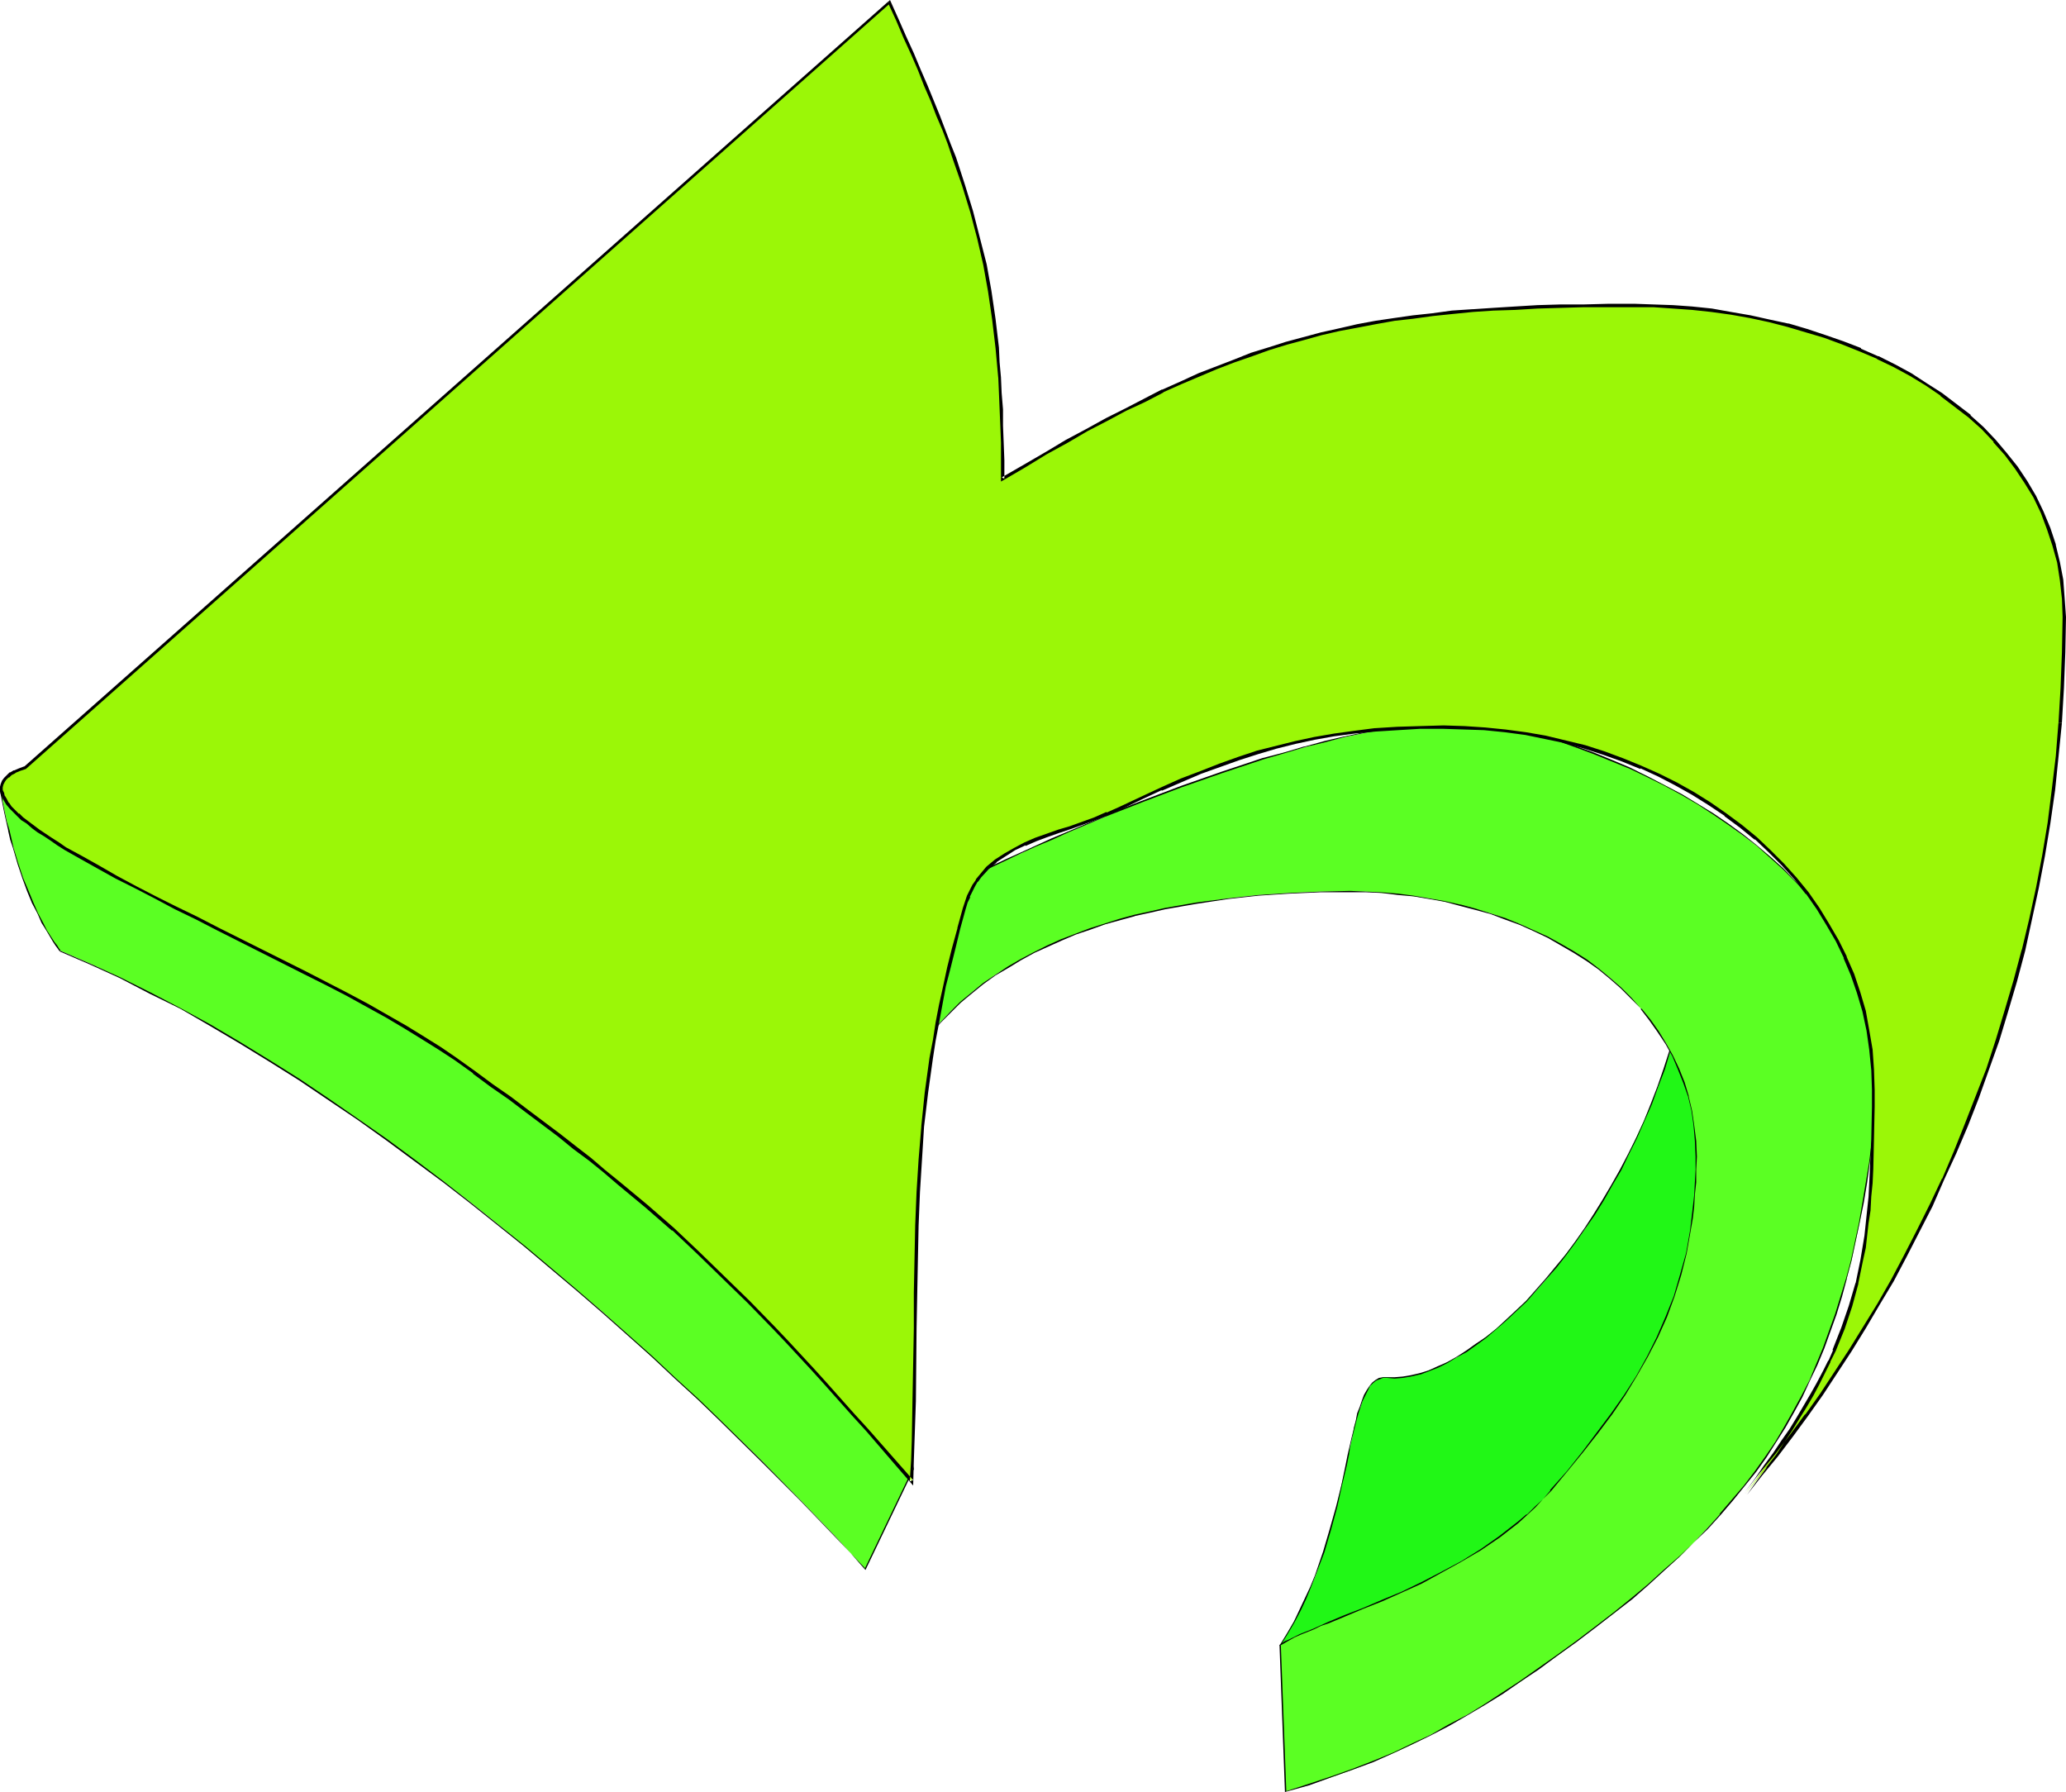
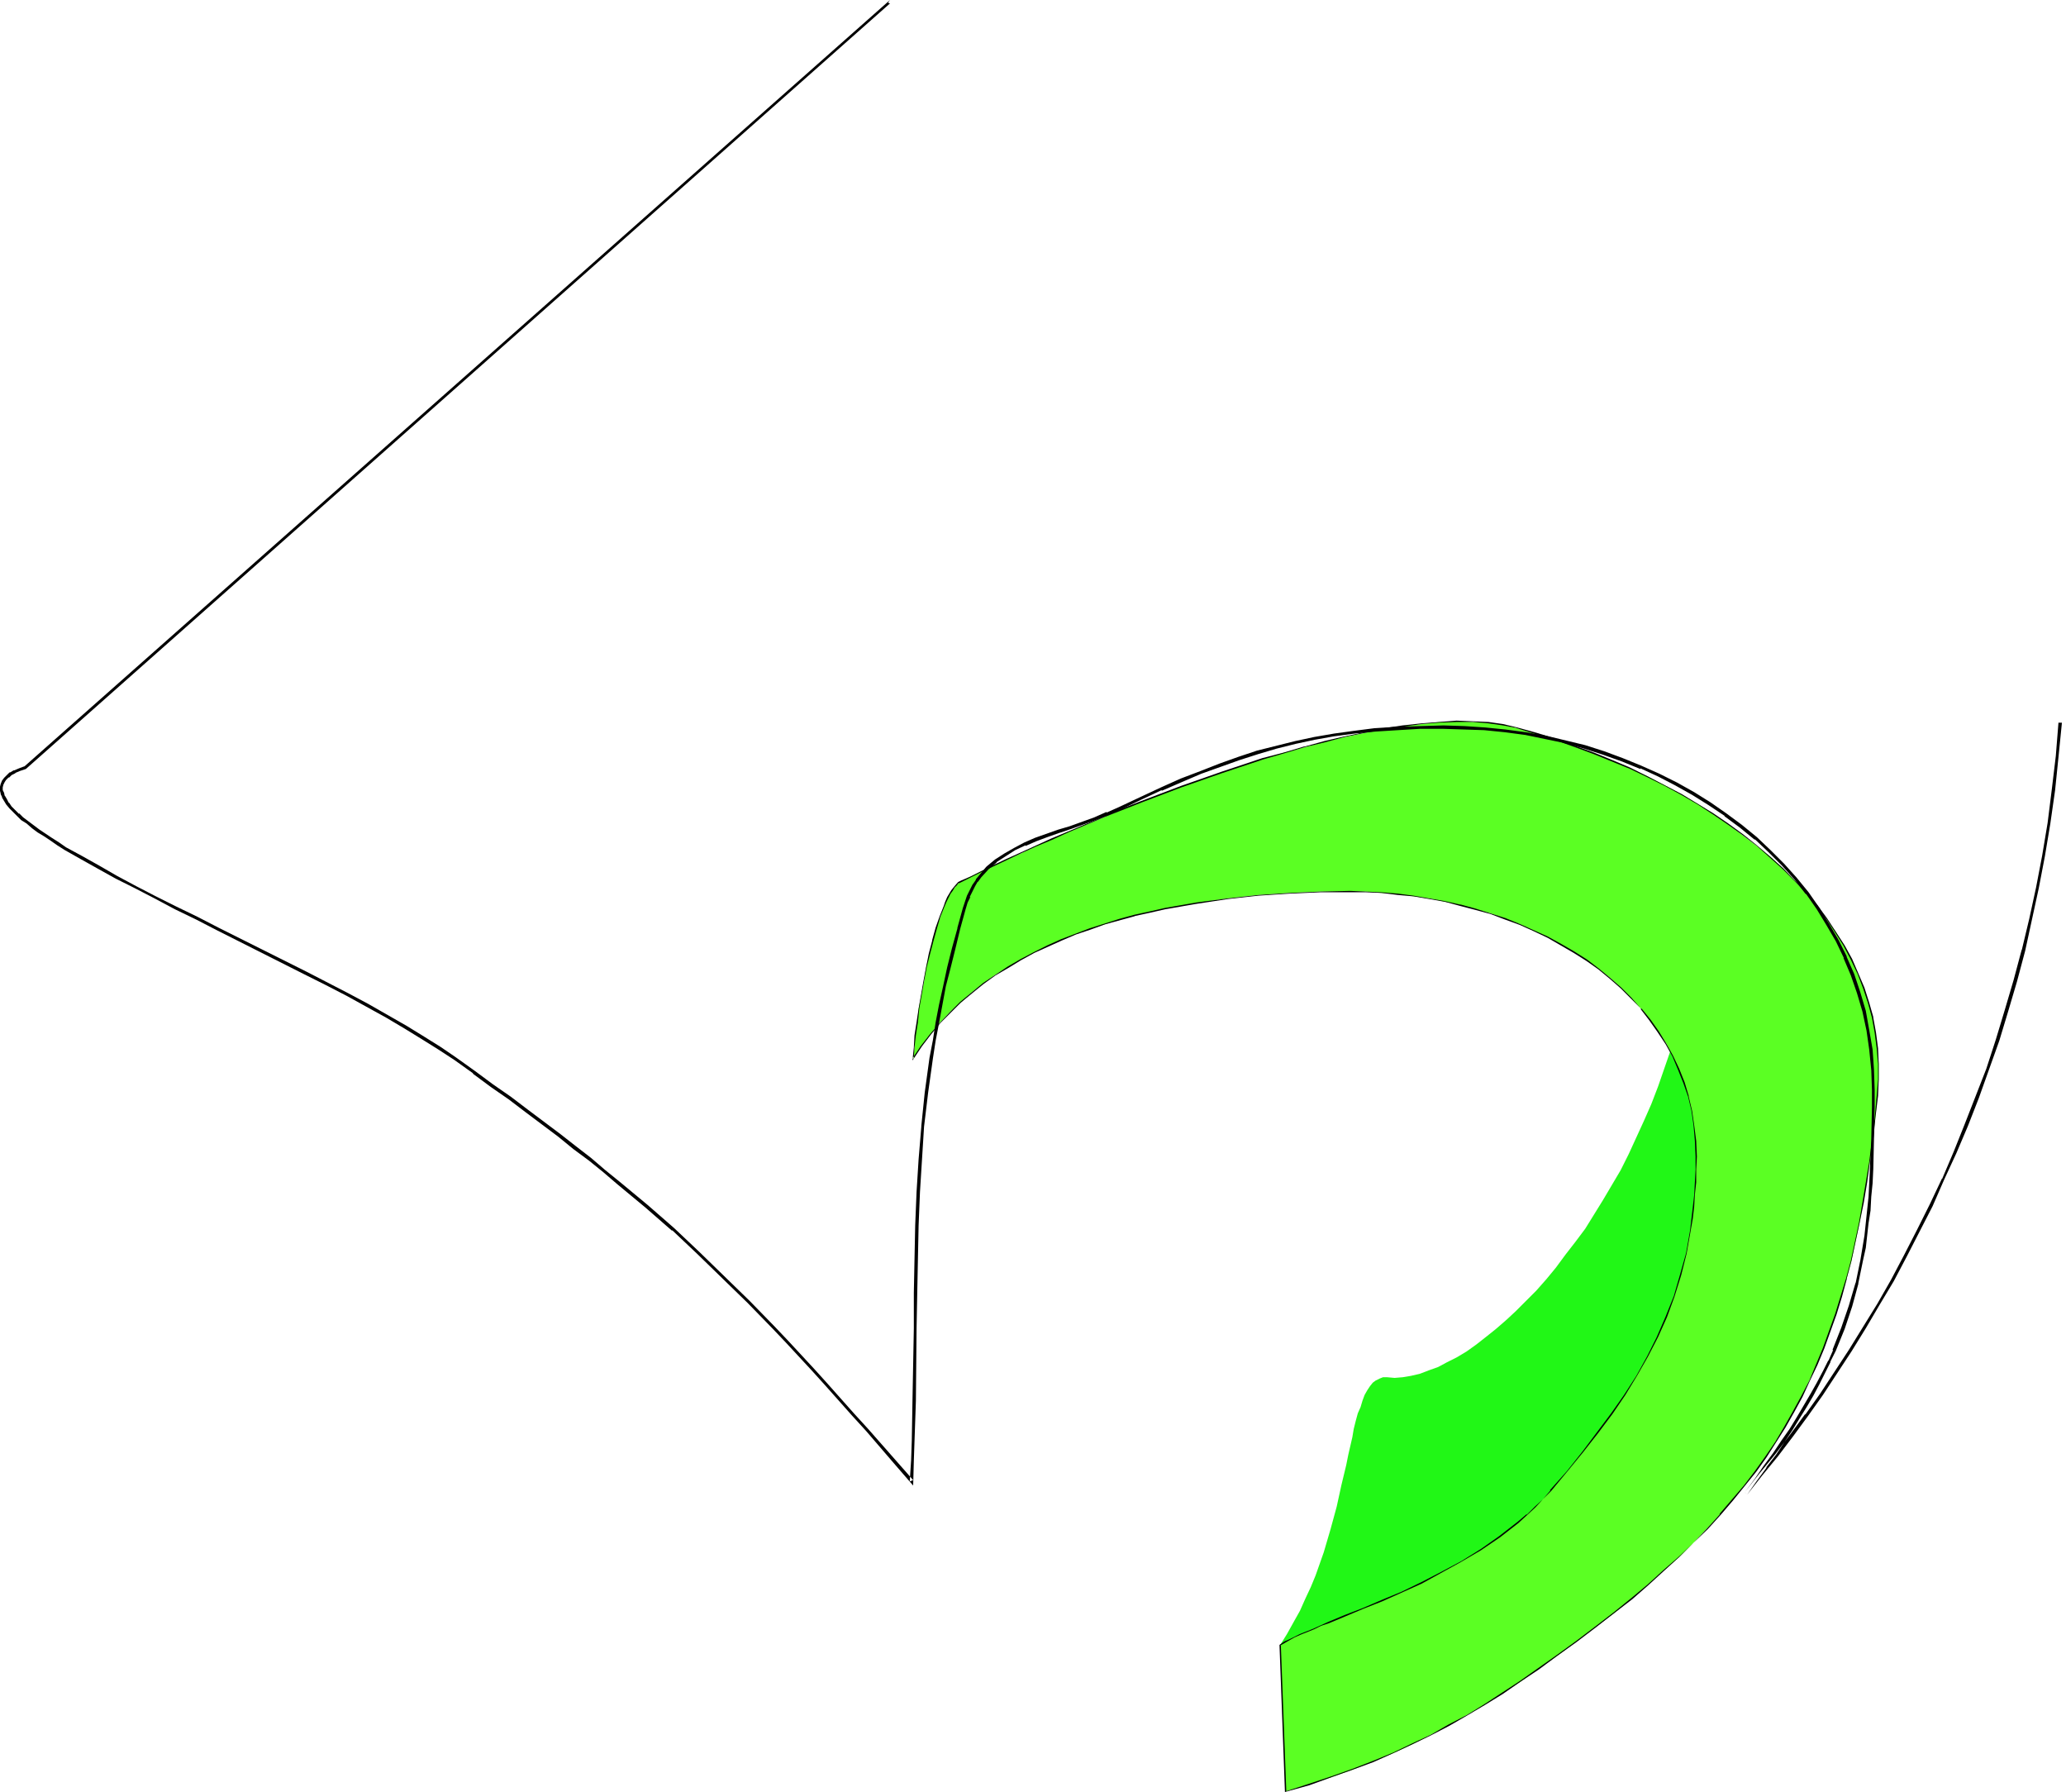
<svg xmlns="http://www.w3.org/2000/svg" xmlns:ns1="http://sodipodi.sourceforge.net/DTD/sodipodi-0.dtd" xmlns:ns2="http://www.inkscape.org/namespaces/inkscape" version="1.0" width="129.724mm" height="112.499mm" id="svg9" ns1:docname="Arrow 1144.wmf">
  <ns1:namedview id="namedview9" pagecolor="#ffffff" bordercolor="#000000" borderopacity="0.25" ns2:showpageshadow="2" ns2:pageopacity="0.0" ns2:pagecheckerboard="0" ns2:deskcolor="#d1d1d1" ns2:document-units="mm" />
  <defs id="defs1">
    <pattern id="WMFhbasepattern" patternUnits="userSpaceOnUse" width="6" height="6" x="0" y="0" />
  </defs>
  <path style="fill:#21f716;fill-opacity:1;fill-rule:evenodd;stroke:none" d="m 396.404,249.362 -1.454,4.202 -1.454,4.202 -1.616,4.202 -1.778,4.04 -1.778,3.879 -1.778,3.879 -1.939,3.879 -2.101,3.555 -2.101,3.555 -2.101,3.394 -2.101,3.394 -2.424,3.232 -2.262,2.909 -2.262,3.071 -2.262,2.747 -2.424,2.747 -2.424,2.424 -2.424,2.424 -2.262,2.101 -2.424,2.101 -2.424,1.939 -2.262,1.778 -2.262,1.616 -2.424,1.454 -2.262,1.131 -2.101,1.131 -2.262,0.808 -2.101,0.808 -2.101,0.485 -1.939,0.323 -1.939,0.162 -1.778,-0.162 h -0.97 l -0.808,0.323 -0.97,0.485 -0.646,0.485 -0.646,0.808 -0.646,0.97 -0.646,1.131 -0.485,1.293 -0.485,1.616 -0.646,1.454 -0.485,1.778 -0.485,1.939 -0.323,1.939 -0.485,2.101 -0.485,2.101 -0.485,2.424 -1.131,4.687 -1.131,5.171 -1.454,5.333 -1.616,5.495 -1.939,5.495 -1.131,2.747 -1.293,2.747 -1.293,2.909 -1.454,2.586 -1.616,2.909 -1.616,2.586 h 0.97 0.646 l 0.808,-0.323 h 0.97 l 0.808,-0.323 1.131,-0.162 1.131,-0.323 2.586,-0.808 2.747,-0.97 2.909,-0.97 3.232,-0.97 3.232,-1.293 3.232,-1.131 6.787,-2.747 3.232,-1.293 3.07,-1.454 2.909,-1.293 2.586,-1.293 3.394,-1.939 3.394,-1.778 3.07,-1.939 3.232,-1.939 2.909,-1.939 3.07,-2.101 2.909,-2.101 2.747,-2.101 2.747,-2.101 2.586,-2.424 2.424,-2.263 2.586,-2.424 2.262,-2.263 2.101,-2.586 2.262,-2.586 1.939,-2.586 1.939,-2.586 1.778,-2.747 1.778,-2.747 1.616,-2.909 1.454,-3.071 1.293,-2.909 1.131,-3.071 1.293,-3.232 0.97,-3.232 0.808,-3.394 0.646,-3.394 0.646,-3.394 0.485,-3.717 0.323,-3.555 0.162,-3.717 0.162,-3.879 v -3.071 l 0.162,-3.232 0.162,-2.909 0.162,-2.909 v -2.909 -2.747 -2.586 l -0.323,-2.586 -0.323,-2.424 -0.646,-2.263 -0.808,-2.263 -1.131,-2.101 -0.646,-0.97 -0.646,-0.97 -0.97,-0.97 -0.808,-0.808 -1.131,-0.97 -1.131,-0.808 -1.131,-0.808 z" id="path1" />
-   <path style="fill:#000000;fill-opacity:1;fill-rule:evenodd;stroke:none" d="m 396.243,249.038 -1.454,4.525 -1.454,4.202 -1.616,4.202 -1.616,4.04 -1.778,3.879 -1.939,3.879 -1.939,3.717 -2.101,3.717 -2.101,3.555 -2.101,3.394 -2.101,3.232 -2.262,3.232 -2.262,3.071 -2.424,2.909 -2.262,2.747 v 0 l -2.424,2.747 -2.262,2.586 -2.424,2.263 -2.424,2.263 -2.262,2.101 v 0 l -2.424,1.939 -2.424,1.616 -2.262,1.616 -2.262,1.454 -2.262,1.293 -2.262,0.97 -2.101,0.97 -2.101,0.646 v 0 l -2.101,0.485 -1.939,0.323 -1.939,0.162 h -1.778 -0.97 l -0.97,0.162 -0.808,0.485 -0.808,0.646 -0.646,0.808 -0.646,0.97 -0.646,1.131 -0.485,1.293 -0.485,1.454 -0.646,1.616 v 0 l -0.323,1.778 v 0 l -0.485,1.778 v 0.162 l -0.485,1.939 -0.485,2.101 -0.485,2.101 -0.485,2.424 -0.97,4.687 -1.293,5.171 v 0 l -1.454,5.171 -1.616,5.495 -1.939,5.656 -1.131,2.747 -1.293,2.747 -1.293,2.747 -1.293,2.747 -1.616,2.747 -1.778,2.909 h 1.131 l 0.646,-0.162 0.808,-0.162 0.97,-0.162 v 0 l 0.97,-0.162 h -0.162 l 1.131,-0.323 h 0.162 l 0.97,-0.323 2.586,-0.646 5.818,-1.939 3.07,-0.97 3.232,-1.293 3.394,-1.293 6.626,-2.586 3.232,-1.293 3.07,-1.454 2.909,-1.293 2.747,-1.293 3.394,-1.939 3.232,-1.778 3.232,-1.939 3.07,-1.939 3.07,-1.939 2.909,-2.101 2.909,-2.101 2.747,-2.101 2.747,-2.263 2.586,-2.263 v 0 l 2.586,-2.263 2.424,-2.424 2.262,-2.424 2.262,-2.424 v 0 l 2.262,-2.586 1.939,-2.586 1.939,-2.747 1.778,-2.747 1.616,-2.747 1.616,-2.909 1.454,-2.909 1.454,-3.071 1.131,-3.071 1.131,-3.232 0.97,-3.232 0.97,-3.232 v -0.162 l 0.646,-3.394 0.646,-3.394 0.485,-3.717 0.323,-3.555 0.162,-3.717 0.162,-3.879 v -6.303 l 0.323,-2.909 v -2.909 l 0.162,-2.909 v -2.747 -2.586 l -0.323,-2.586 -0.323,-2.424 v 0 l -0.646,-2.424 -0.808,-2.101 -1.131,-2.101 -0.646,-0.97 -0.808,-0.97 v 0 l -0.808,-0.97 -0.97,-0.97 v 0 l -0.97,-0.808 -1.131,-0.97 -1.293,-0.808 -1.454,-0.808 v 0.323 l 1.454,0.808 1.131,0.808 1.131,0.808 0.97,0.808 v 0 l 0.97,0.97 0.808,0.97 v 0 l 0.808,0.808 0.646,1.131 1.131,1.939 0.808,2.263 0.485,2.424 v -0.162 l 0.485,2.424 0.162,2.586 0.162,2.586 -0.162,2.747 v 2.909 l -0.162,2.909 -0.162,2.909 -0.162,6.303 v 3.879 l -0.162,3.717 -0.485,3.555 -0.485,3.717 -0.646,3.394 -0.646,3.394 v 0 l -0.808,3.232 -0.97,3.394 -1.131,3.071 -1.293,3.071 -1.293,3.071 -1.454,2.909 -1.616,2.909 -1.616,2.747 -1.939,2.747 -1.778,2.747 -2.101,2.586 -2.101,2.586 v 0 l -2.262,2.424 -2.262,2.424 -2.424,2.424 -2.586,2.263 v 0 l -2.586,2.263 -2.586,2.101 -2.909,2.101 -2.909,2.101 -2.909,2.101 -3.07,2.101 -3.07,1.778 -3.232,1.939 -3.232,1.939 -3.394,1.778 -2.586,1.293 -3.07,1.454 -3.07,1.293 -3.232,1.293 -6.626,2.747 -3.232,1.131 -3.232,1.293 -3.232,1.131 -5.818,1.778 -2.424,0.808 -1.131,0.323 v 0 l -1.131,0.162 v 0 l -0.97,0.323 h 0.162 l -0.97,0.162 -0.808,0.162 h -0.646 -0.97 l 0.162,0.162 1.616,-2.586 1.616,-2.747 1.454,-2.747 1.293,-2.747 1.131,-2.747 1.131,-2.909 2.101,-5.495 1.616,-5.495 1.454,-5.333 v 0 l 1.131,-5.171 1.131,-4.687 0.485,-2.424 0.323,-2.101 0.485,-2.101 0.485,-1.939 v 0 l 0.485,-1.939 v 0 l 0.485,-1.778 v 0 l 0.485,-1.454 0.485,-1.454 0.646,-1.293 0.646,-1.293 0.485,-0.97 0.808,-0.808 -0.162,0.162 0.808,-0.646 0.808,-0.323 0.808,-0.323 v 0 h 0.97 l 1.778,0.162 1.939,-0.162 1.939,-0.323 2.101,-0.485 h 0.162 l 2.101,-0.808 2.101,-0.808 2.262,-1.131 2.101,-1.293 2.424,-1.293 2.262,-1.616 2.424,-1.778 2.262,-1.939 v 0 l 2.424,-2.101 2.424,-2.263 2.424,-2.263 2.262,-2.586 2.424,-2.747 v 0 l 2.424,-2.747 2.262,-2.909 2.262,-3.071 2.262,-3.232 2.262,-3.232 2.101,-3.394 2.101,-3.717 2.101,-3.555 1.778,-3.717 1.939,-3.879 1.778,-4.04 1.778,-4.04 1.454,-4.04 1.616,-4.202 1.293,-4.363 h -0.162 z" id="path2" />
-   <path style="fill:#5bff23;fill-opacity:1;fill-rule:evenodd;stroke:none" d="m 0.162,187.789 0.485,2.424 0.485,2.424 0.485,2.263 0.485,2.101 0.485,2.101 0.646,2.101 0.97,3.717 1.293,3.555 1.131,3.071 1.131,2.747 1.131,2.424 1.131,2.101 0.97,1.939 0.97,1.454 0.808,1.293 0.646,0.97 0.485,0.646 0.323,0.485 h 0.162 l 7.11,3.071 7.11,3.394 7.11,3.555 7.11,3.717 7.11,3.879 7.11,4.202 6.949,4.363 7.11,4.363 6.787,4.687 6.949,4.687 6.787,4.848 6.787,5.01 6.787,5.01 6.626,5.01 6.464,5.171 6.302,5.333 6.302,5.171 6.141,5.171 6.141,5.171 5.818,5.333 5.656,5.171 5.656,5.171 5.333,5.01 5.171,4.848 5.171,5.01 4.848,4.687 4.525,4.687 4.525,4.525 4.202,4.363 4.04,4.202 3.717,4.04 3.555,3.879 11.312,-23.756 -0.323,-1.616 -0.646,-1.778 -0.646,-1.778 -0.97,-1.778 -0.97,-1.939 -1.293,-1.939 -1.454,-2.101 -1.454,-2.263 -1.778,-2.263 -1.939,-2.263 -2.101,-2.263 -2.101,-2.424 -2.262,-2.424 -2.424,-2.586 -2.586,-2.586 -2.747,-2.586 -2.747,-2.747 -3.07,-2.586 -2.909,-2.747 -3.232,-2.747 -3.232,-2.909 -3.232,-2.909 -3.555,-2.747 -3.555,-2.909 -7.272,-5.818 -7.757,-5.98 -7.757,-5.979 -8.242,-5.98 -8.403,-5.979 -8.403,-5.98 -8.726,-5.818 -8.726,-5.818 -8.888,-5.818 -8.726,-5.656 -8.888,-5.495 -8.888,-5.333 -8.726,-5.171 -8.565,-4.848 -8.403,-4.848 -8.242,-4.363 -4.202,-2.101 -3.878,-2.101 -4.04,-2.101 -3.878,-1.778 -3.878,-1.939 -3.555,-1.778 -3.717,-1.616 z" id="path3" />
-   <path style="fill:#000000;fill-opacity:1;fill-rule:evenodd;stroke:none" d="m 0,187.627 0.485,2.586 0.485,2.424 0.485,2.263 0.485,2.101 v 0.162 l 0.485,2.101 0.646,1.939 1.131,3.879 1.131,3.394 1.131,3.071 1.131,2.747 1.293,2.424 0.97,2.263 1.131,1.778 1.616,2.747 0.646,0.97 0.485,0.646 0.323,0.485 h 0.162 v 0.162 l 7.11,3.071 7.11,3.232 7.11,3.717 7.272,3.555 6.949,4.04 7.11,4.202 7.11,4.363 6.949,4.363 6.949,4.687 6.949,4.687 6.787,4.848 6.787,5.01 6.787,5.01 6.464,5.01 6.464,5.171 6.464,5.171 6.302,5.333 6.141,5.171 5.979,5.171 v 0 l 5.818,5.171 5.818,5.171 5.494,5.171 5.494,5.01 5.171,5.01 9.858,9.696 9.05,9.05 4.363,4.525 3.878,4.04 3.878,4.04 3.555,4.04 11.474,-23.918 -0.323,-1.616 v 0 l -0.646,-1.778 -0.808,-1.778 -0.808,-1.778 -1.131,-1.939 -1.131,-2.101 -1.454,-2.101 -1.616,-2.101 -1.616,-2.263 -1.939,-2.263 -2.101,-2.424 v 0 l -2.101,-2.263 -2.424,-2.586 -2.424,-2.424 -2.586,-2.586 -2.586,-2.586 -2.909,-2.747 -2.909,-2.747 -3.07,-2.747 v 0 l -3.07,-2.747 -3.232,-2.909 -3.394,-2.747 -3.394,-2.909 -3.717,-2.909 -7.272,-5.818 -7.595,-5.979 -7.918,-5.98 -8.08,-5.979 -8.403,-5.98 -8.565,-5.818 -8.565,-5.979 -8.888,-5.818 -8.726,-5.818 -8.888,-5.656 -8.888,-5.495 -8.726,-5.171 -8.726,-5.333 -8.565,-4.848 -8.565,-4.687 -8.242,-4.525 -4.04,-2.101 -4.04,-2.101 -3.878,-1.939 -4.04,-1.939 -3.717,-1.939 -3.717,-1.616 -3.717,-1.778 L 0,187.627 l 0.162,0.323 3.555,1.616 3.555,1.616 3.717,1.778 3.878,1.778 3.878,1.939 3.878,1.939 4.04,2.101 4.04,2.263 8.242,4.363 8.565,4.687 8.565,5.01 8.726,5.171 8.888,5.333 8.726,5.495 8.888,5.656 8.888,5.656 8.726,5.979 8.565,5.818 8.565,5.98 8.403,5.979 8.08,5.98 7.918,5.979 7.595,5.818 7.434,5.98 3.555,2.909 3.394,2.747 3.394,2.909 3.232,2.747 3.07,2.747 v 0 l 3.07,2.747 2.909,2.747 2.909,2.586 2.586,2.586 2.586,2.586 2.586,2.586 2.262,2.424 2.101,2.424 v 0 l 1.939,2.424 1.939,2.263 1.778,2.263 1.454,2.101 1.454,2.101 1.293,2.101 1.131,1.778 0.808,1.939 0.808,1.778 0.485,1.778 v -0.162 l 0.323,1.616 v 0 l -11.312,23.595 h 0.162 l -3.555,-3.717 -3.717,-4.04 -4.04,-4.202 -4.202,-4.363 -9.05,-9.212 -9.858,-9.696 -5.171,-5.01 -5.494,-5.01 -5.494,-5.171 -5.818,-5.171 -5.818,-5.171 v 0 l -5.979,-5.171 -6.302,-5.333 -6.141,-5.171 -6.464,-5.171 -6.464,-5.171 -6.626,-5.171 -6.626,-5.01 -6.787,-5.01 -6.949,-4.848 -6.787,-4.687 -6.949,-4.687 -6.949,-4.363 -7.11,-4.363 -7.11,-4.202 -7.11,-3.879 -7.11,-3.717 -7.11,-3.555 -7.11,-3.232 -7.11,-3.071 v 0 l -0.162,-0.162 h 0.162 l -0.323,-0.323 -0.485,-0.808 -0.646,-0.808 -1.778,-2.747 -0.97,-1.939 -1.131,-2.101 -1.131,-2.586 -1.131,-2.747 -1.293,-3.071 -1.131,-3.394 -1.131,-3.717 -0.485,-2.101 -0.485,-2.101 v 0 l -0.646,-2.101 -0.485,-2.263 -0.485,-2.424 -0.323,-2.424 -0.162,0.162 z" id="path4" />
  <path style="fill:#5bff23;fill-opacity:1;fill-rule:evenodd;stroke:none" d="m 216.705,251.139 1.939,-2.909 2.262,-2.909 2.101,-2.586 2.424,-2.586 2.586,-2.263 2.586,-2.424 2.747,-2.101 2.909,-2.101 2.909,-1.778 3.07,-1.778 3.07,-1.616 3.232,-1.616 3.394,-1.454 3.232,-1.293 3.555,-1.293 3.555,-1.131 3.394,-1.131 3.555,-0.97 3.717,-0.808 3.555,-0.808 7.434,-1.293 7.434,-1.131 7.272,-0.808 7.434,-0.485 7.272,-0.323 h 7.11 3.717 l 3.717,0.323 3.878,0.323 3.717,0.485 3.717,0.485 3.717,0.808 3.555,0.808 3.717,0.97 3.555,0.97 3.555,1.293 3.394,1.293 3.394,1.616 3.232,1.454 3.232,1.778 2.909,1.778 3.07,1.939 2.909,2.101 2.747,2.101 2.586,2.424 2.262,2.263 2.424,2.586 2.101,2.586 1.939,2.747 1.939,2.909 1.454,3.071 1.454,3.071 1.293,3.071 0.97,3.394 0.808,3.394 0.646,3.394 0.323,3.717 0.162,3.717 -0.162,3.071 v 3.071 l -0.323,2.909 -0.162,2.909 -0.323,2.747 -0.485,2.747 -0.97,5.495 -1.293,5.171 -1.616,5.01 -1.778,5.01 -2.101,4.687 -2.424,4.525 -2.586,4.687 -2.747,4.525 -3.07,4.525 -3.394,4.525 -3.555,4.525 -3.555,4.525 -4.04,4.687 -1.778,1.939 -1.939,1.939 -1.939,1.778 -2.101,1.778 -4.202,3.394 -4.525,3.071 -4.686,2.747 -4.686,2.586 -4.848,2.586 -4.686,2.101 -4.525,2.101 -4.525,1.939 -4.202,1.616 -2.101,0.808 -1.939,0.808 -1.778,0.808 -1.778,0.646 -1.616,0.646 -1.454,0.808 -1.454,0.485 -1.293,0.808 -1.131,0.485 -0.97,0.646 1.293,34.746 5.656,-1.616 5.333,-1.778 5.01,-1.778 4.848,-1.939 4.686,-1.939 4.525,-2.101 4.363,-2.263 4.363,-2.263 4.202,-2.424 4.202,-2.424 4.202,-2.747 4.363,-2.747 4.202,-3.071 4.525,-3.071 4.525,-3.394 4.686,-3.555 4.363,-3.232 4.04,-3.394 4.04,-3.394 3.555,-3.232 3.717,-3.232 3.394,-3.394 3.232,-3.394 3.07,-3.232 2.909,-3.394 2.747,-3.394 2.747,-3.555 2.424,-3.394 2.424,-3.555 2.101,-3.555 2.101,-3.555 1.939,-3.717 1.778,-3.717 1.778,-3.879 1.616,-3.879 1.454,-4.04 1.454,-3.879 1.293,-4.202 1.293,-4.363 1.131,-4.202 0.97,-4.525 0.97,-4.525 0.808,-4.687 0.808,-4.848 0.808,-4.848 0.646,-5.171 0.646,-5.171 0.485,-5.333 0.323,-3.879 v -3.717 l -0.323,-3.717 -0.485,-3.717 -0.646,-3.555 -0.97,-3.555 -1.131,-3.555 -1.454,-3.394 -1.454,-3.394 -1.778,-3.232 -1.939,-3.232 -2.262,-3.071 -2.262,-3.071 -2.424,-3.071 -2.747,-2.909 -2.909,-2.909 -2.909,-2.747 -3.232,-2.586 -3.394,-2.586 -3.394,-2.586 -3.555,-2.424 -3.717,-2.424 -3.878,-2.263 -3.878,-2.101 -4.04,-2.101 -4.202,-1.939 -4.202,-1.778 -4.525,-1.778 -4.363,-1.616 -4.525,-1.616 -4.525,-1.454 -4.686,-1.293 -3.394,-0.808 -3.394,-0.485 -3.717,-0.162 -3.878,-0.162 -4.04,0.162 -4.202,0.485 -4.525,0.485 -4.363,0.646 -4.686,0.97 -4.686,0.97 -4.848,1.131 -4.686,1.293 -5.01,1.293 -4.848,1.454 -9.696,3.232 -9.696,3.394 -4.848,1.778 -4.525,1.778 -4.686,1.778 -4.363,1.939 -4.363,1.778 -4.04,1.616 -4.04,1.778 -3.717,1.616 -3.555,1.778 -3.394,1.454 -3.07,1.454 -2.909,1.293 -2.586,1.293 -2.262,1.131 -0.485,0.323 -0.485,0.485 -0.485,0.646 -0.646,0.646 -0.485,0.808 -0.485,0.97 -0.485,0.97 -0.485,1.131 -0.808,2.424 -0.97,2.586 -0.808,3.071 -0.808,3.071 -0.808,3.232 -0.485,3.394 -1.293,6.464 -0.323,3.232 -0.485,3.071 -0.162,2.909 z" id="path5" />
  <path style="fill:#000000;fill-opacity:1;fill-rule:evenodd;stroke:none" d="m 216.544,251.624 2.262,-3.394 2.101,-2.747 2.262,-2.747 v 0 l 2.424,-2.424 2.424,-2.424 v 0 l 2.747,-2.263 2.586,-2.101 2.909,-2.101 3.07,-1.778 2.909,-1.778 3.232,-1.778 3.232,-1.454 3.232,-1.454 3.394,-1.454 3.394,-1.131 3.555,-1.293 3.555,-0.97 3.555,-0.97 h -0.162 l 3.717,-0.808 3.555,-0.808 7.434,-1.293 7.434,-1.131 7.272,-0.808 7.434,-0.485 7.272,-0.323 h 7.11 3.717 l 3.717,0.162 3.878,0.485 3.717,0.323 3.717,0.646 3.717,0.646 3.555,0.97 v 0 l 3.717,0.97 3.555,0.97 3.394,1.293 3.555,1.293 3.232,1.454 3.394,1.616 3.07,1.778 3.07,1.778 3.07,1.939 2.747,1.939 2.747,2.263 2.586,2.263 v 0 l 2.424,2.424 2.424,2.424 h -0.162 l 2.101,2.747 1.939,2.747 1.939,2.909 1.616,2.909 1.293,3.071 1.293,3.232 1.131,3.232 v 0 l 0.808,3.394 0.485,3.394 0.323,3.717 0.162,3.717 v 3.071 l -0.162,3.071 -0.162,2.909 -0.323,2.909 -0.323,2.747 -0.323,2.747 -0.97,5.495 v 0 l -1.454,5.171 -1.454,5.01 -1.939,4.848 -2.101,4.848 -2.262,4.525 -2.586,4.687 -2.909,4.525 -3.07,4.363 -3.394,4.525 -3.394,4.525 -3.717,4.687 -4.04,4.525 h 0.162 l -1.778,2.101 -1.939,1.778 -1.939,1.939 v -0.162 l -2.101,1.778 -4.363,3.394 -4.363,3.071 -4.686,2.909 -4.848,2.586 -4.686,2.424 -4.686,2.263 -4.686,1.939 -4.525,1.939 -4.202,1.616 -1.939,0.808 -1.939,0.808 -1.778,0.808 -1.778,0.808 -1.616,0.646 -1.616,0.646 -1.293,0.646 -1.293,0.646 -1.131,0.485 -1.131,0.808 1.293,34.907 5.818,-1.616 5.333,-1.939 5.01,-1.778 4.848,-1.778 4.686,-2.101 4.525,-2.101 4.363,-2.101 4.363,-2.263 4.202,-2.424 4.363,-2.586 4.202,-2.586 4.202,-2.909 4.363,-2.909 4.363,-3.232 4.525,-3.232 4.686,-3.555 4.363,-3.394 4.202,-3.232 3.878,-3.394 v 0 l 3.717,-3.394 3.555,-3.232 3.394,-3.394 3.394,-3.232 3.07,-3.394 v 0 l 2.909,-3.394 2.747,-3.394 2.747,-3.394 2.424,-3.394 2.262,-3.555 2.262,-3.555 2.101,-3.717 1.939,-3.555 1.778,-3.879 1.778,-3.717 1.616,-3.879 1.454,-4.04 1.454,-4.04 1.293,-4.202 1.131,-4.202 v -0.162 l 1.131,-4.202 0.97,-4.525 0.97,-4.525 0.97,-4.687 0.808,-4.848 0.646,-4.848 0.808,-5.171 0.485,-5.171 0.646,-5.333 0.162,-3.879 v -3.717 l -0.162,-3.717 -0.485,-3.717 -0.646,-3.555 v -0.162 l -0.97,-3.394 -1.131,-3.555 -1.454,-3.394 -1.454,-3.394 -1.778,-3.232 -2.101,-3.232 -2.101,-3.232 -2.262,-3.071 -2.586,-2.909 v 0 l -2.747,-2.909 -2.747,-2.909 -3.07,-2.747 v 0 l -3.232,-2.747 -3.232,-2.586 -3.555,-2.586 -3.555,-2.424 -3.717,-2.263 -3.717,-2.263 -4.04,-2.101 -4.04,-2.101 -4.202,-2.101 -4.202,-1.778 -4.363,-1.778 -4.525,-1.616 -4.363,-1.616 -4.686,-1.454 -4.686,-1.293 v 0 l -3.394,-0.808 -3.394,-0.485 -3.717,-0.162 -3.878,-0.162 -4.04,0.323 -4.202,0.323 -4.525,0.485 -4.363,0.646 -4.686,0.97 -4.686,0.97 -4.848,1.131 -4.686,1.293 h -0.162 l -4.848,1.454 -5.01,1.293 -9.696,3.232 -9.696,3.394 -4.686,1.778 -4.686,1.778 -4.525,1.778 -4.363,1.939 -4.363,1.778 -4.202,1.778 -3.878,1.616 -3.878,1.778 -3.555,1.616 -3.232,1.454 -3.07,1.454 -2.909,1.454 -2.586,1.293 -2.262,0.97 -0.646,0.323 -0.97,1.131 v 0 l -0.646,0.808 -0.485,0.808 -0.485,0.808 -0.485,1.131 -0.323,0.97 -0.97,2.424 -0.97,2.747 -0.808,2.909 v 0.162 l -0.808,3.071 -0.646,3.232 -0.646,3.394 -1.131,6.464 -0.485,3.232 -0.485,3.071 -0.162,2.909 -0.323,3.071 0.323,-0.485 0.162,-2.586 0.323,-2.909 0.485,-3.071 0.323,-3.232 1.131,-6.464 0.646,-3.394 0.808,-3.232 0.808,-3.071 v 0 l 0.808,-2.909 0.808,-2.747 0.97,-2.424 0.485,-1.131 0.485,-0.97 0.485,-0.97 0.485,-0.646 0.485,-0.808 v 0 l 0.485,-0.485 0.485,-0.646 v 0.162 l 0.646,-0.323 2.262,-1.131 2.586,-1.293 2.747,-1.293 3.07,-1.454 3.394,-1.616 3.555,-1.616 3.878,-1.616 3.878,-1.778 4.202,-1.778 4.202,-1.778 4.525,-1.778 4.525,-1.778 4.686,-1.778 4.686,-1.778 9.696,-3.394 9.696,-3.232 5.01,-1.454 4.848,-1.454 v 0 l 4.686,-1.131 4.848,-1.293 4.686,-0.97 4.686,-0.808 4.363,-0.646 4.525,-0.646 4.202,-0.323 4.04,-0.162 h 3.878 l 3.717,0.323 3.394,0.485 3.394,0.646 h -0.162 l 4.686,1.454 4.686,1.454 4.525,1.616 4.363,1.616 4.363,1.778 4.363,1.778 4.04,1.939 4.202,2.101 3.878,2.101 3.878,2.263 3.717,2.424 3.555,2.424 3.394,2.424 3.394,2.586 3.07,2.747 v 0 l 3.07,2.747 2.747,2.747 2.747,2.909 v 0 l 2.424,3.071 2.424,3.071 2.101,3.232 1.939,3.071 1.778,3.394 1.616,3.394 1.293,3.394 1.131,3.394 0.97,3.555 v 0 l 0.646,3.555 0.485,3.717 0.323,3.717 v 3.717 l -0.323,3.879 -0.485,5.333 -0.646,5.171 -0.646,5.171 -0.808,4.848 -0.808,4.848 -0.808,4.687 -0.97,4.525 -0.97,4.525 -1.131,4.202 v 0 l -1.293,4.202 -1.293,4.202 -1.454,4.04 -1.454,4.04 -1.616,3.879 -1.616,3.879 -1.939,3.717 -1.939,3.555 -2.101,3.717 -2.101,3.555 -2.424,3.555 -2.424,3.394 -2.586,3.394 -2.909,3.394 -2.909,3.394 h 0.162 l -3.07,3.394 -3.232,3.394 -3.394,3.232 -3.717,3.232 -3.717,3.394 v 0 l -3.878,3.232 -4.202,3.394 -4.202,3.232 -4.686,3.555 -4.686,3.394 -4.363,3.071 -4.363,3.071 -4.202,2.747 -4.202,2.747 -4.202,2.586 -4.363,2.263 -4.202,2.424 -4.525,2.101 -4.363,2.101 -4.686,1.939 -5.01,1.939 -5.01,1.778 -5.333,1.778 -5.494,1.778 h 0.162 l -1.293,-34.746 -0.162,0.162 1.131,-0.646 1.131,-0.646 1.131,-0.646 1.454,-0.646 1.616,-0.646 1.616,-0.646 1.616,-0.808 1.939,-0.646 1.939,-0.808 1.939,-0.808 4.202,-1.778 4.525,-1.778 4.686,-2.101 4.686,-2.101 4.686,-2.586 4.686,-2.586 4.686,-2.747 4.525,-3.071 4.363,-3.394 1.939,-1.778 v 0 l 2.101,-1.939 1.778,-1.939 1.939,-1.939 v 0 l 3.878,-4.687 3.717,-4.525 3.555,-4.525 3.394,-4.525 3.07,-4.525 2.747,-4.525 2.586,-4.525 2.424,-4.687 2.101,-4.687 1.778,-4.848 1.616,-5.171 1.293,-5.171 v 0 l 0.97,-5.495 0.485,-2.747 0.323,-2.747 0.162,-2.909 0.323,-2.909 v -3.071 l 0.162,-3.071 -0.162,-3.717 -0.485,-3.717 -0.485,-3.394 -0.808,-3.394 v -0.162 l -0.97,-3.232 -1.293,-3.232 -1.454,-3.071 -1.616,-2.909 -1.778,-2.909 -1.939,-2.747 -2.101,-2.586 h -0.162 l -2.262,-2.586 -2.424,-2.424 v 0 l -2.586,-2.263 -2.747,-2.263 -2.747,-2.101 -3.07,-1.939 -3.07,-1.778 -3.232,-1.778 -3.232,-1.454 -3.232,-1.454 -3.555,-1.454 -3.555,-1.131 -3.555,-1.131 -3.555,-0.97 h -0.162 l -3.555,-0.808 -3.717,-0.646 -3.717,-0.646 -3.717,-0.485 -3.878,-0.323 -3.717,-0.162 -3.717,-0.162 -7.11,0.162 -7.272,0.323 -7.434,0.485 -7.272,0.808 -7.434,0.97 -7.434,1.293 -3.555,0.808 -3.717,0.808 v 0 l -3.555,0.97 -3.555,1.131 -3.555,1.131 -3.394,1.293 -3.394,1.293 -3.232,1.454 -3.232,1.616 -3.07,1.616 -3.07,1.778 -2.909,1.939 -2.909,1.939 -2.747,2.263 -2.747,2.263 v 0 l -2.424,2.424 -2.424,2.586 v 0 l -2.262,2.586 -2.262,2.909 -1.939,2.909 h 0.323 z" id="path6" />
-   <path style="fill:#9bf707;fill-opacity:1;fill-rule:evenodd;stroke:none" d="M 211.049,0.646 5.818,182.132 l -1.293,0.485 -0.97,0.485 -0.97,0.485 -0.808,0.646 -0.646,0.485 -0.323,0.646 -0.323,0.646 -0.162,0.808 v 0.646 l 0.162,0.808 0.323,0.646 0.485,0.808 0.485,0.97 0.646,0.808 0.97,0.808 0.808,0.97 1.131,0.97 1.131,0.97 1.293,0.97 1.454,0.97 1.454,0.97 1.454,0.97 1.778,1.131 1.616,1.131 3.878,2.101 3.878,2.263 4.363,2.424 4.525,2.424 4.686,2.263 4.848,2.586 5.01,2.424 5.01,2.586 20.685,10.343 5.01,2.586 5.01,2.586 4.848,2.586 4.525,2.586 4.525,2.586 4.202,2.586 3.878,2.424 3.555,2.424 4.525,3.232 4.363,3.232 4.202,2.909 3.878,3.071 4.04,2.909 3.717,2.909 3.717,2.909 3.555,2.747 3.394,2.909 3.394,2.747 6.626,5.495 6.302,5.495 6.141,5.656 5.979,5.656 5.979,5.98 5.979,6.141 3.07,3.232 2.909,3.232 3.07,3.394 3.232,3.394 3.232,3.555 3.232,3.717 3.394,3.717 3.394,3.879 3.555,4.04 3.555,4.202 0.162,-5.01 0.162,-4.687 0.162,-4.687 0.162,-4.687 v -4.363 -4.363 l 0.162,-8.565 v -8.404 l 0.162,-8.08 0.323,-7.919 0.323,-7.919 0.323,-7.757 0.646,-7.757 0.808,-8.08 1.293,-8.08 0.646,-4.202 0.808,-4.202 0.646,-4.363 0.97,-4.363 1.131,-4.525 1.131,-4.525 1.131,-4.687 1.293,-4.687 0.485,-1.454 0.485,-1.454 0.646,-1.293 0.646,-1.293 0.646,-1.131 0.808,-0.97 1.778,-2.101 1.939,-1.616 2.262,-1.454 2.262,-1.454 2.424,-1.131 2.586,-0.97 2.586,-0.97 2.909,-0.97 2.747,-0.97 5.818,-2.101 2.909,-1.131 2.909,-1.293 5.171,-2.424 4.848,-2.263 4.686,-1.939 4.686,-1.939 4.525,-1.778 4.363,-1.454 4.525,-1.454 4.363,-1.293 4.525,-1.131 4.525,-0.97 4.686,-0.808 4.848,-0.646 5.01,-0.485 5.171,-0.485 5.333,-0.162 h 5.656 5.01 l 4.848,0.323 4.686,0.485 4.848,0.646 4.686,0.808 4.686,1.131 4.686,1.293 4.525,1.293 4.363,1.616 4.525,1.778 4.202,1.939 4.04,2.101 4.202,2.263 3.878,2.424 3.717,2.586 3.555,2.747 3.555,2.909 3.394,3.071 3.07,3.071 3.07,3.394 2.747,3.394 2.586,3.717 2.262,3.717 2.262,3.879 1.939,4.04 1.616,4.04 1.616,4.202 1.131,4.525 0.97,4.363 0.808,4.687 0.323,4.687 0.162,4.848 v 4.04 3.879 l -0.162,3.717 -0.162,3.555 v 3.555 l -0.162,3.394 -0.323,3.232 -0.323,3.071 -0.323,3.071 -0.323,3.071 -0.485,2.909 -0.485,2.909 -1.131,5.495 -1.454,5.333 -1.778,5.333 -2.101,5.171 -1.293,2.586 -1.293,2.586 -1.293,2.747 -1.454,2.747 -1.616,2.586 -1.616,2.747 -1.778,2.909 -1.939,2.909 -1.939,2.909 -2.262,2.909 -2.101,3.071 -2.424,3.232 3.555,-4.363 3.717,-4.525 3.555,-4.848 3.555,-4.687 3.555,-5.01 3.394,-5.171 3.394,-5.171 3.394,-5.495 3.394,-5.495 3.232,-5.656 3.07,-5.818 3.07,-5.98 3.07,-6.141 2.909,-6.141 2.747,-6.303 2.747,-6.464 2.586,-6.626 2.424,-6.626 2.262,-6.949 2.262,-6.949 2.101,-7.111 1.778,-7.272 1.778,-7.272 1.616,-7.596 1.454,-7.596 1.293,-7.596 0.97,-7.919 0.97,-7.919 0.808,-8.08 0.485,-8.242 0.323,-8.404 v -8.404 l -0.162,-4.525 -0.323,-4.363 -0.808,-4.202 -1.131,-4.04 -1.293,-3.879 -1.454,-3.879 -1.778,-3.717 -2.101,-3.555 -2.262,-3.394 -2.586,-3.071 -2.586,-3.232 -2.909,-2.909 -3.07,-2.909 -3.232,-2.586 -3.394,-2.586 -3.555,-2.424 -3.717,-2.263 -3.878,-2.101 -4.04,-1.939 -4.04,-1.778 -4.202,-1.778 -4.202,-1.454 -4.363,-1.454 -4.363,-1.293 -4.525,-0.97 -4.525,-0.97 -4.525,-0.808 -4.525,-0.646 -4.686,-0.485 -4.525,-0.485 -4.686,-0.162 -4.525,-0.162 h -5.979 l -5.979,0.162 -5.494,0.162 -5.494,0.162 -5.333,0.162 -5.171,0.323 -4.848,0.323 -4.848,0.485 -4.686,0.485 -4.686,0.485 -4.363,0.646 -4.525,0.808 -4.363,0.808 -4.202,0.808 -4.202,0.97 -4.202,1.131 -4.202,1.131 -4.04,1.293 -4.202,1.454 -4.04,1.454 -4.202,1.616 -4.202,1.778 -4.363,1.778 -4.202,1.939 -4.363,2.263 -4.525,2.101 -4.525,2.424 -4.686,2.586 -4.848,2.586 -4.848,2.909 -5.01,2.909 -5.333,3.071 v -4.363 -4.202 l -0.162,-4.04 -0.162,-3.879 -0.162,-3.879 -0.162,-3.717 -0.323,-3.555 -0.323,-3.394 -0.646,-6.788 -0.97,-6.626 -1.293,-6.303 -1.454,-6.303 -1.616,-6.303 -1.939,-6.303 -2.262,-6.464 -1.131,-3.232 -1.293,-3.394 -1.293,-3.394 -1.454,-3.555 -1.454,-3.717 -1.616,-3.717 -1.616,-3.717 -1.778,-3.879 -1.778,-4.04 z" id="path7" />
  <path style="fill:#000000;fill-opacity:1;fill-rule:evenodd;stroke:none" d="M 211.211,0 5.656,181.971 l 0.162,-0.162 -1.293,0.485 v 0 l -1.131,0.485 H 3.232 l -0.808,0.485 H 2.262 l -0.646,0.646 v 0 L 0.97,184.557 0.485,185.203 0.162,186.011 0,186.658 v 0.97 l 0.162,0.646 v 0.162 l 0.323,0.646 v 0.162 l 0.485,0.808 0.485,0.808 v 0 l 0.808,0.97 v 0 l 1.778,1.778 v 0 l 0.97,0.97 1.293,0.808 1.293,1.131 1.293,0.97 v 0 l 1.616,0.97 1.454,0.97 1.616,1.131 1.778,1.131 3.717,2.101 4.04,2.263 4.363,2.424 4.525,2.263 4.686,2.424 4.848,2.586 5.01,2.424 5.01,2.586 20.523,10.343 5.171,2.586 5.01,2.586 4.686,2.586 4.686,2.586 4.363,2.586 4.202,2.586 3.878,2.424 3.717,2.424 4.525,3.232 h -0.162 l 4.363,3.232 4.202,2.909 4.04,3.071 3.878,2.909 3.878,2.909 3.555,2.909 3.717,2.747 3.394,2.747 3.394,2.909 6.626,5.495 6.302,5.495 v -0.162 l 5.979,5.656 5.979,5.818 5.979,5.818 5.979,6.141 3.07,3.232 6.141,6.626 3.07,3.394 6.464,7.272 3.394,3.717 v 0 l 6.949,8.08 4.202,4.848 0.162,-5.98 0.162,-4.687 0.323,-9.373 0.162,-17.292 0.162,-8.404 0.162,-8.08 0.162,-7.919 0.323,-7.919 0.485,-7.757 0.485,-7.757 v 0 l 0.97,-8.08 1.131,-8.08 0.646,-4.202 0.808,-4.202 0.808,-4.363 0.808,-4.363 1.131,-4.363 1.131,-4.525 1.131,-4.687 v 0 l 1.293,-4.687 0.485,-1.616 0.646,-1.293 h -0.162 l 0.646,-1.293 0.646,-1.293 0.646,-1.131 v 0.162 l 0.808,-1.131 1.778,-1.939 v 0 l 1.939,-1.616 h -0.162 l 2.262,-1.454 2.262,-1.454 2.424,-1.131 v 0.162 l 2.586,-1.131 2.586,-0.97 2.747,-0.97 2.909,-0.97 5.818,-2.101 2.909,-1.131 v 0 l 2.909,-1.293 5.01,-2.424 4.848,-2.263 v 0.162 l 4.848,-2.101 4.525,-1.939 4.525,-1.616 4.525,-1.616 4.525,-1.454 4.363,-1.293 v 0 l 4.525,-1.131 4.525,-0.97 4.525,-0.808 4.848,-0.646 5.01,-0.485 v 0 l 5.171,-0.323 5.333,-0.323 h 5.656 l 5.01,0.162 4.848,0.162 h -0.162 l 4.848,0.485 4.848,0.646 4.686,0.97 4.686,0.97 h -0.162 l 4.686,1.293 4.525,1.454 4.525,1.616 4.363,1.778 v -0.162 l 4.202,1.939 v 0 l 4.04,2.101 4.04,2.263 3.878,2.424 3.878,2.586 h -0.162 l 3.717,2.747 3.555,2.909 v -0.162 l 3.232,3.071 3.232,3.232 2.909,3.232 v 0 l 2.747,3.555 v -0.162 l 2.586,3.717 2.262,3.717 2.262,3.879 1.939,4.04 -0.162,-0.162 1.778,4.202 1.454,4.202 1.293,4.363 v 0 l 0.97,4.525 0.646,4.525 0.485,4.848 v -0.162 l 0.162,4.848 v 4.04 l -0.162,7.596 -0.323,7.111 -0.162,3.394 -0.162,3.232 -0.323,3.071 v 0 l -0.323,3.071 -0.323,3.071 -0.485,2.909 -0.485,2.909 -1.131,5.495 v -0.162 l -1.616,5.495 -1.778,5.171 -2.101,5.333 h 0.162 l -1.131,2.586 v -0.162 l -1.293,2.586 -1.454,2.747 -1.454,2.586 -1.616,2.747 -1.616,2.747 -1.778,2.909 -1.939,2.747 -1.939,2.909 -2.262,3.071 v 0 l -2.101,3.071 -2.424,3.232 0.646,0.485 3.555,-4.525 3.717,-4.525 3.555,-4.687 3.555,-4.848 v 0 l 3.555,-5.01 3.394,-5.171 3.394,-5.171 3.394,-5.495 3.232,-5.495 3.394,-5.656 3.07,-5.818 3.07,-5.98 3.07,-5.979 2.747,-6.303 v 0 l 2.909,-6.303 v 0 l 2.747,-6.464 2.586,-6.626 2.424,-6.788 2.424,-6.788 2.101,-6.949 2.101,-7.111 1.939,-7.272 v 0 l 1.616,-7.434 1.616,-7.434 1.454,-7.596 1.293,-7.757 1.131,-7.919 0.808,-7.919 0.808,-8.08 v 0 h -0.808 v -0.162 l -0.646,8.08 -0.97,8.08 -0.97,7.757 -1.293,7.757 -1.454,7.596 -1.616,7.434 -1.778,7.434 v -0.162 l -1.939,7.272 -2.101,7.111 -2.101,6.949 -2.262,6.949 -2.586,6.626 -2.586,6.626 -2.586,6.464 v 0 l -2.747,6.464 v -0.162 l -2.909,6.141 -3.07,6.141 -3.07,5.979 -3.07,5.818 -3.232,5.656 -3.394,5.495 -3.394,5.495 -3.394,5.171 -3.394,5.171 -3.555,5.01 v -0.162 l -3.555,4.848 -3.555,4.687 -3.717,4.525 -3.555,4.525 0.646,0.485 2.262,-3.232 2.262,-3.071 v -0.162 l 2.262,-2.909 1.939,-2.909 1.939,-2.909 1.778,-2.909 1.616,-2.586 1.616,-2.747 1.454,-2.747 1.293,-2.586 1.293,-2.586 v -0.162 l 1.293,-2.586 v 0 l 2.101,-5.171 1.778,-5.333 1.454,-5.333 v -0.162 l 1.131,-5.495 0.646,-2.909 0.323,-2.909 0.323,-2.909 0.485,-3.071 v -0.162 l 0.162,-3.071 0.323,-3.232 0.162,-3.394 0.162,-7.111 0.162,-7.596 v -4.04 l -0.162,-4.848 v 0 l -0.323,-4.687 -0.808,-4.687 -0.808,-4.525 v 0 l -1.293,-4.363 -1.454,-4.363 -1.778,-4.04 v -0.162 l -1.939,-3.879 -2.262,-3.879 -2.262,-3.717 -2.586,-3.717 v 0 l -2.909,-3.555 v 0 l -2.909,-3.232 -3.232,-3.232 -3.232,-3.071 v 0 l -3.555,-2.909 -3.717,-2.747 v 0 l -3.717,-2.586 -3.878,-2.424 -4.04,-2.263 -4.202,-2.101 v 0 l -4.363,-1.939 v 0 l -4.363,-1.778 -4.363,-1.616 -4.525,-1.454 -4.686,-1.131 v 0 l -4.686,-1.131 -4.686,-0.808 -4.848,-0.646 -4.848,-0.485 v 0 l -4.848,-0.323 -5.01,-0.162 -5.656,0.162 -5.333,0.162 -5.171,0.323 h -0.162 l -5.01,0.646 -4.686,0.646 -4.686,0.808 -4.525,0.97 -4.525,1.131 v 0 l -4.525,1.131 -4.363,1.454 -4.525,1.616 -4.525,1.778 -4.686,1.778 -4.686,2.101 v 0 l -4.848,2.263 -5.171,2.424 -2.909,1.293 v -0.162 l -2.909,1.293 -5.818,2.101 -2.747,0.808 -2.747,0.97 -2.747,0.97 -2.586,1.131 v 0 l -2.424,1.293 -2.262,1.293 -2.262,1.454 v 0 l -1.939,1.616 -0.162,0.162 -1.616,1.939 -0.808,0.97 v 0.162 l -0.808,1.131 -0.646,1.293 -0.646,1.293 v 0 l -0.485,1.454 -0.485,1.454 -1.293,4.687 v 0.162 l -1.293,4.687 -1.131,4.525 -0.97,4.525 -0.97,4.363 -0.808,4.202 -0.646,4.202 -0.808,4.202 -1.131,8.242 -0.808,7.919 v 0.162 l -0.646,7.757 -0.485,7.757 -0.323,7.919 -0.162,7.919 -0.162,8.08 v 8.404 l -0.323,17.292 -0.162,9.373 -0.162,4.687 -0.323,5.01 0.808,-0.323 -3.555,-4.04 -7.11,-8.08 v 0 l -3.394,-3.717 -6.464,-7.272 -3.07,-3.394 -6.141,-6.626 -3.07,-3.232 -5.979,-6.141 -5.979,-5.818 -5.979,-5.818 -5.979,-5.656 v 0 l -6.302,-5.495 -6.626,-5.495 -3.394,-2.747 -3.394,-2.909 -3.555,-2.747 -3.717,-2.909 -3.878,-2.909 -3.878,-2.909 -4.04,-3.071 -4.202,-2.909 -4.363,-3.232 v 0 l -4.525,-3.232 -3.555,-2.424 -3.878,-2.424 -4.202,-2.586 -4.525,-2.586 -4.525,-2.586 -4.848,-2.586 -5.01,-2.586 -5.01,-2.586 -20.685,-10.343 -5.01,-2.586 -5.01,-2.424 -4.848,-2.424 -4.686,-2.424 -4.525,-2.424 -4.202,-2.424 -4.04,-2.263 -3.878,-2.101 -1.616,-1.131 -1.778,-1.131 -1.454,-0.97 -1.454,-0.97 v 0 L 8.08,195.869 6.787,194.9 5.494,193.93 4.525,192.96 v 0.162 l -1.778,-1.778 v 0 l -0.646,-0.97 v 0.162 l -0.485,-0.97 -0.485,-0.808 v 0.162 l -0.162,-0.808 v 0 l -0.323,-0.646 v 0 -0.646 0 l 0.162,-0.646 v 0 l 0.323,-0.646 v 0 l 0.323,-0.485 v 0 l 0.646,-0.646 v 0.162 l 0.646,-0.646 v 0 l 0.97,-0.485 H 3.555 l 1.131,-0.485 v 0 L 6.141,182.456 211.211,0.808 210.726,0.646 Z" id="path8" />
-   <path style="fill:#000000;fill-opacity:1;fill-rule:evenodd;stroke:none" d="m 489.324,171.466 0.485,-8.242 0.323,-8.404 0.162,-8.404 -0.323,-4.525 v 0 l -0.323,-4.363 -0.808,-4.202 -0.97,-4.04 v -0.162 l -1.293,-3.879 -1.616,-3.879 v 0 l -1.778,-3.717 -2.101,-3.555 -2.262,-3.394 v 0 l -2.586,-3.232 -2.586,-3.071 v 0 l -2.909,-3.071 -3.07,-2.747 v -0.162 l -3.394,-2.586 -3.394,-2.586 v 0 l -3.555,-2.263 -3.717,-2.424 -3.878,-2.101 -3.878,-1.939 h -0.162 l -4.04,-1.778 v -0.162 l -4.202,-1.616 -4.202,-1.454 -4.363,-1.454 -4.363,-1.293 h -0.162 l -4.525,-0.97 -4.363,-0.97 -4.686,-0.808 -4.525,-0.808 -4.686,-0.485 v 0 l -4.525,-0.323 -4.686,-0.162 -4.525,-0.162 h -5.979 l -5.979,0.162 h -5.494 l -5.494,0.162 -5.333,0.323 -5.171,0.323 -4.848,0.323 h -0.162 l -4.848,0.323 -4.686,0.646 -4.525,0.485 -4.525,0.646 -4.363,0.646 -4.363,0.808 -4.202,0.97 -4.363,0.97 v 0 l -4.202,1.131 -4.202,1.131 -4.04,1.293 -4.202,1.293 -4.04,1.616 -4.202,1.616 -4.202,1.616 -4.202,1.939 v 0 l -4.363,1.939 h -0.162 l -4.363,2.263 -4.363,2.263 -4.525,2.263 -4.686,2.586 -4.848,2.586 -4.848,2.909 -5.01,2.909 -5.333,3.071 0.646,0.323 v -4.363 l -0.162,-4.202 -0.162,-4.04 v -3.879 l -0.323,-3.879 -0.162,-3.717 v 0 l -0.323,-3.555 -0.162,-3.555 -0.808,-6.788 -0.97,-6.626 -1.131,-6.303 -1.616,-6.303 v 0 l -1.616,-6.303 -1.939,-6.303 -2.101,-6.464 -1.293,-3.232 -1.293,-3.394 -1.293,-3.394 -1.454,-3.555 -1.454,-3.555 -1.616,-3.717 -1.616,-3.879 v 0 l -1.778,-3.879 v 0 L 213.312,4.687 211.211,0 l -0.485,0.646 1.939,4.202 1.778,4.202 v 0 l 1.778,3.879 v 0 l 1.616,3.717 1.454,3.717 1.616,3.717 1.293,3.394 1.454,3.394 1.293,3.394 1.131,3.394 2.262,6.464 1.939,6.303 1.616,6.141 v 0 l 1.454,6.303 1.131,6.303 0.97,6.626 0.808,6.788 0.323,3.555 0.323,3.555 v -0.162 l 0.162,3.717 0.162,3.879 0.162,3.879 0.162,4.04 v 4.202 5.01 l 5.818,-3.394 5.01,-3.071 5.01,-2.747 4.686,-2.747 4.686,-2.424 4.525,-2.424 4.525,-2.101 4.363,-2.263 h -0.162 l 4.363,-1.939 v 0 l 4.202,-1.778 4.202,-1.778 4.202,-1.616 4.202,-1.454 4.04,-1.454 4.202,-1.293 4.202,-1.131 4.04,-1.131 v 0 l 4.202,-0.97 4.363,-0.808 4.202,-0.808 4.525,-0.808 4.363,-0.485 4.686,-0.646 4.686,-0.485 4.848,-0.485 v 0 l 4.848,-0.323 5.171,-0.162 5.333,-0.323 5.494,-0.162 5.494,-0.162 h 5.979 5.979 4.525 l 4.686,0.323 4.525,0.323 v 0 l 4.525,0.485 4.686,0.646 4.525,0.808 4.525,0.97 4.363,1.131 v 0 l 4.363,1.293 4.363,1.293 4.363,1.616 4.04,1.616 v 0 l 4.202,1.778 h -0.162 l 4.04,1.939 3.878,2.101 3.717,2.263 3.555,2.424 h -0.162 l 3.394,2.586 3.394,2.586 v 0 l 3.07,2.747 2.909,3.071 h -0.162 l 2.747,3.071 2.424,3.232 v 0 l 2.262,3.394 2.101,3.394 1.778,3.717 v 0 l 1.454,3.879 1.293,3.879 v 0 l 1.131,4.04 0.646,4.202 0.485,4.363 v -0.162 l 0.162,4.525 -0.162,8.404 -0.323,8.404 -0.485,8.242 z" id="path9" />
</svg>